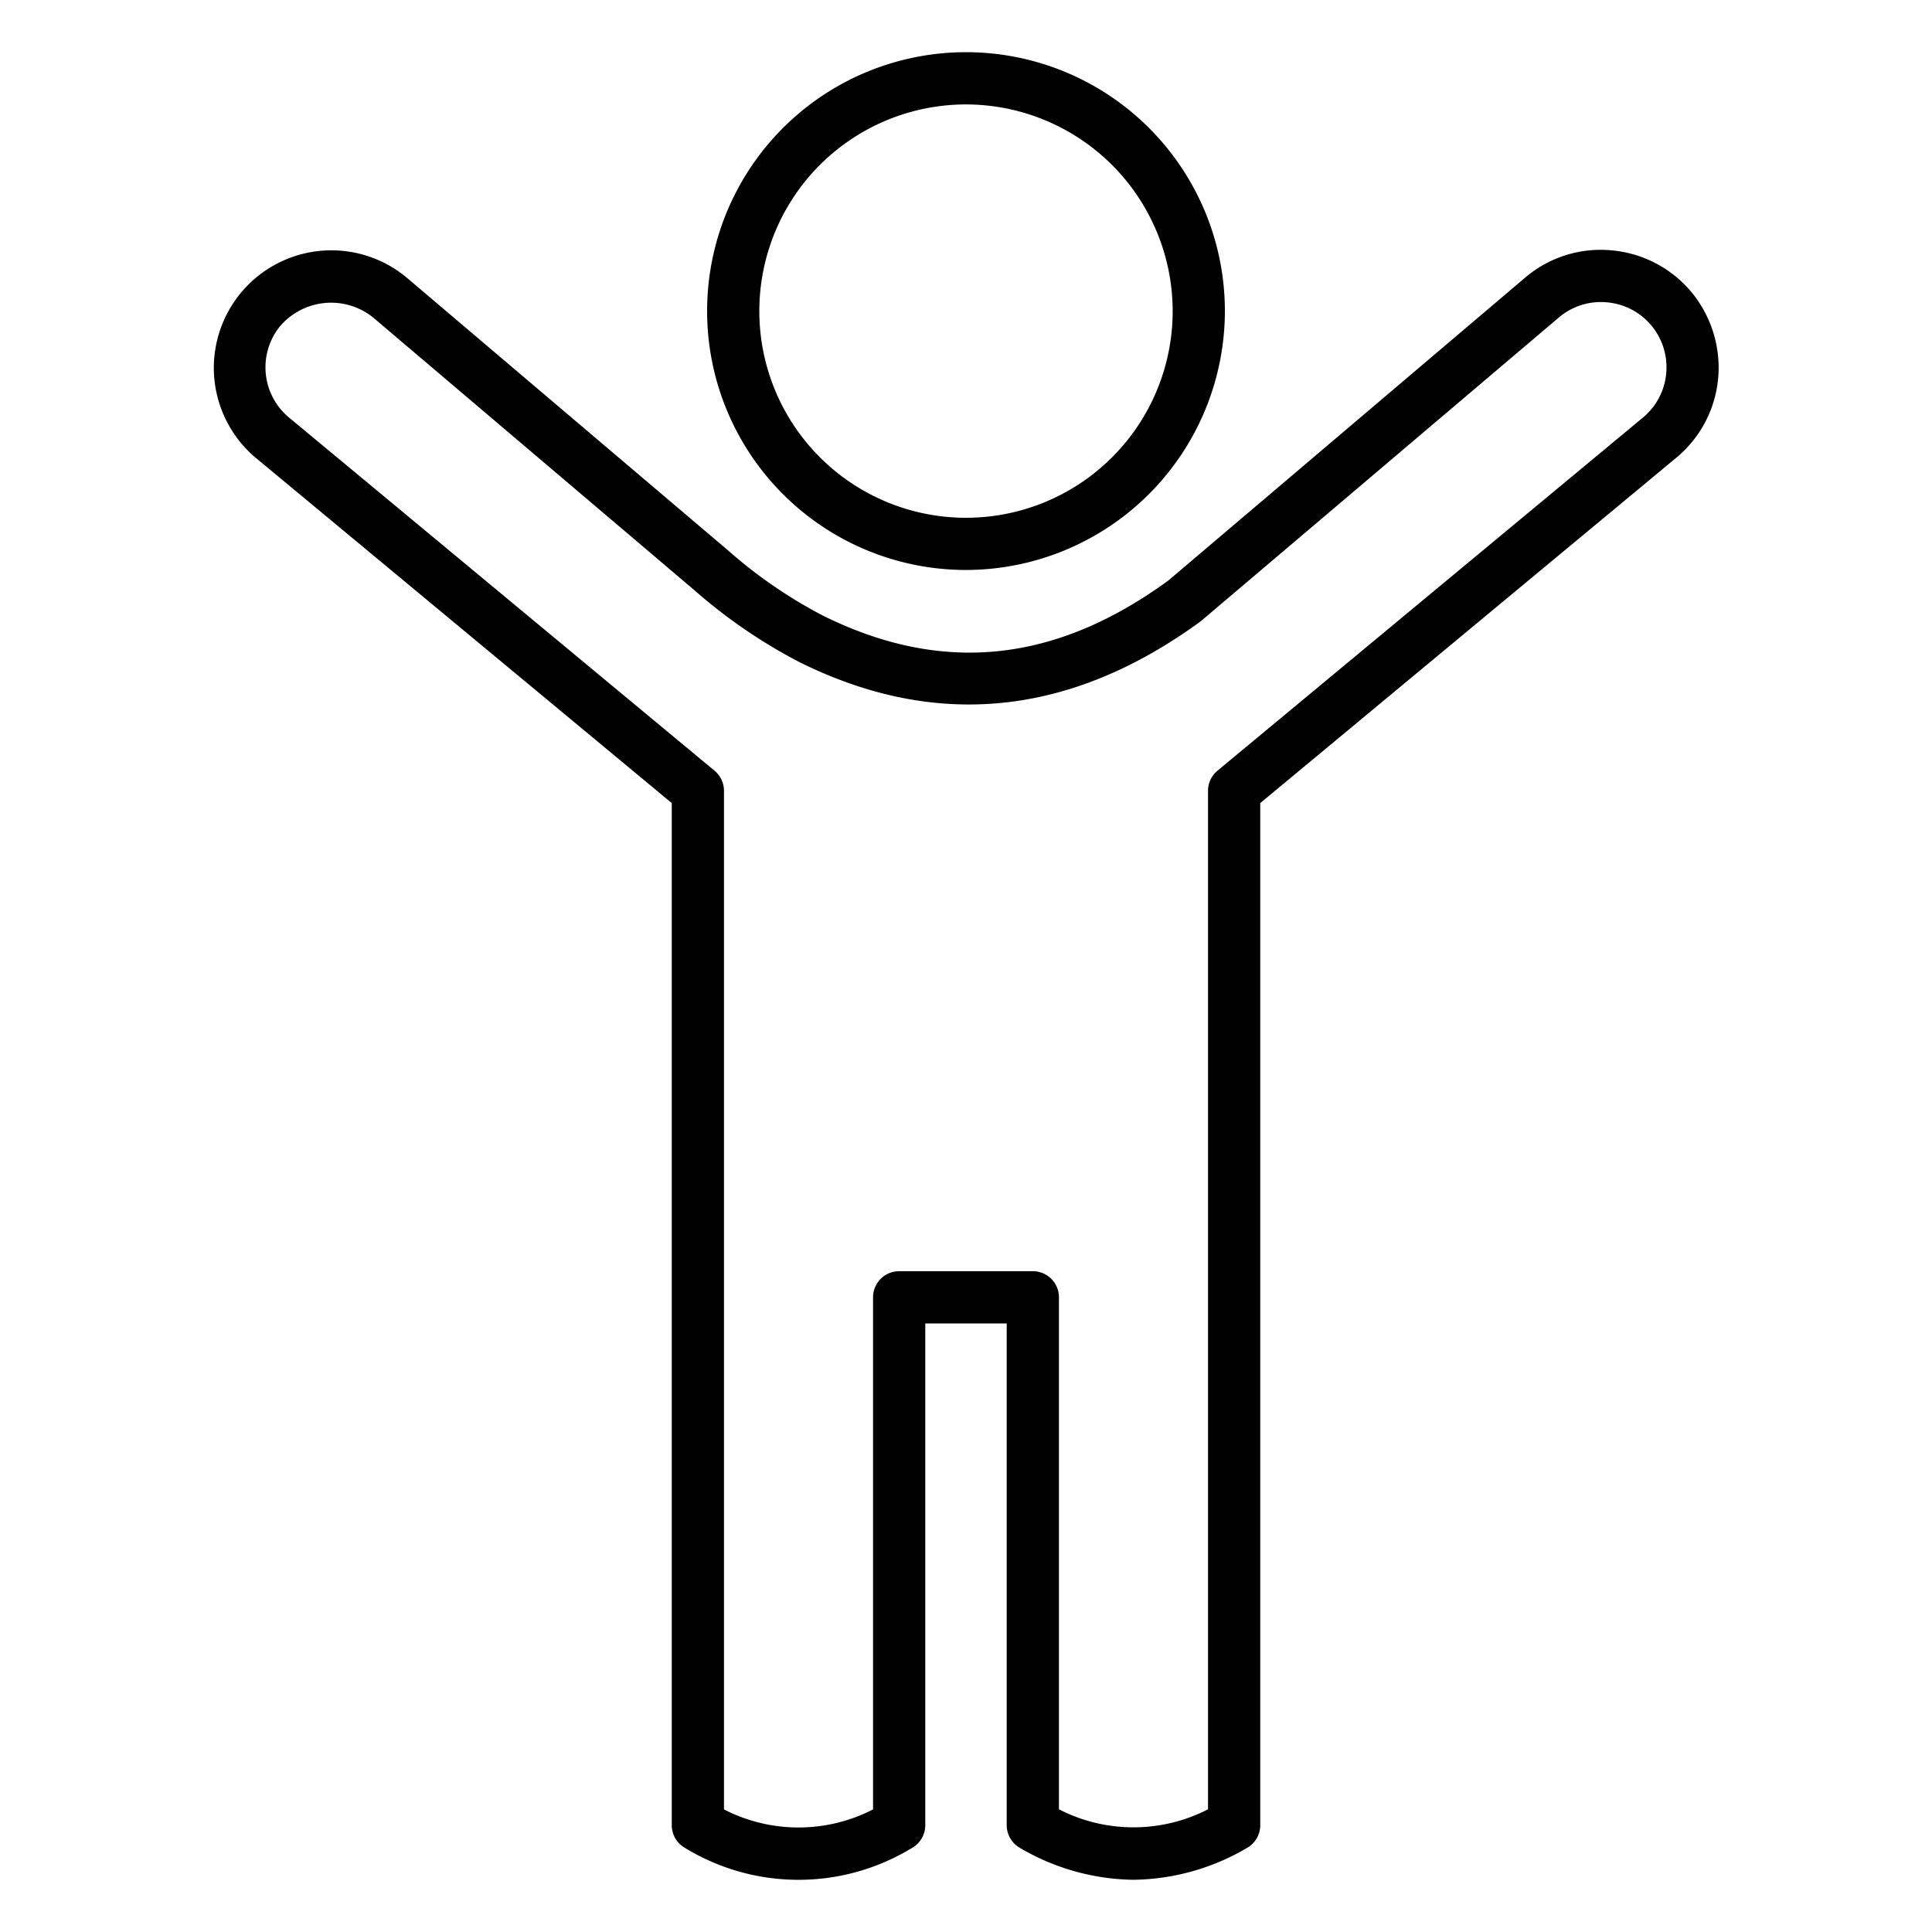
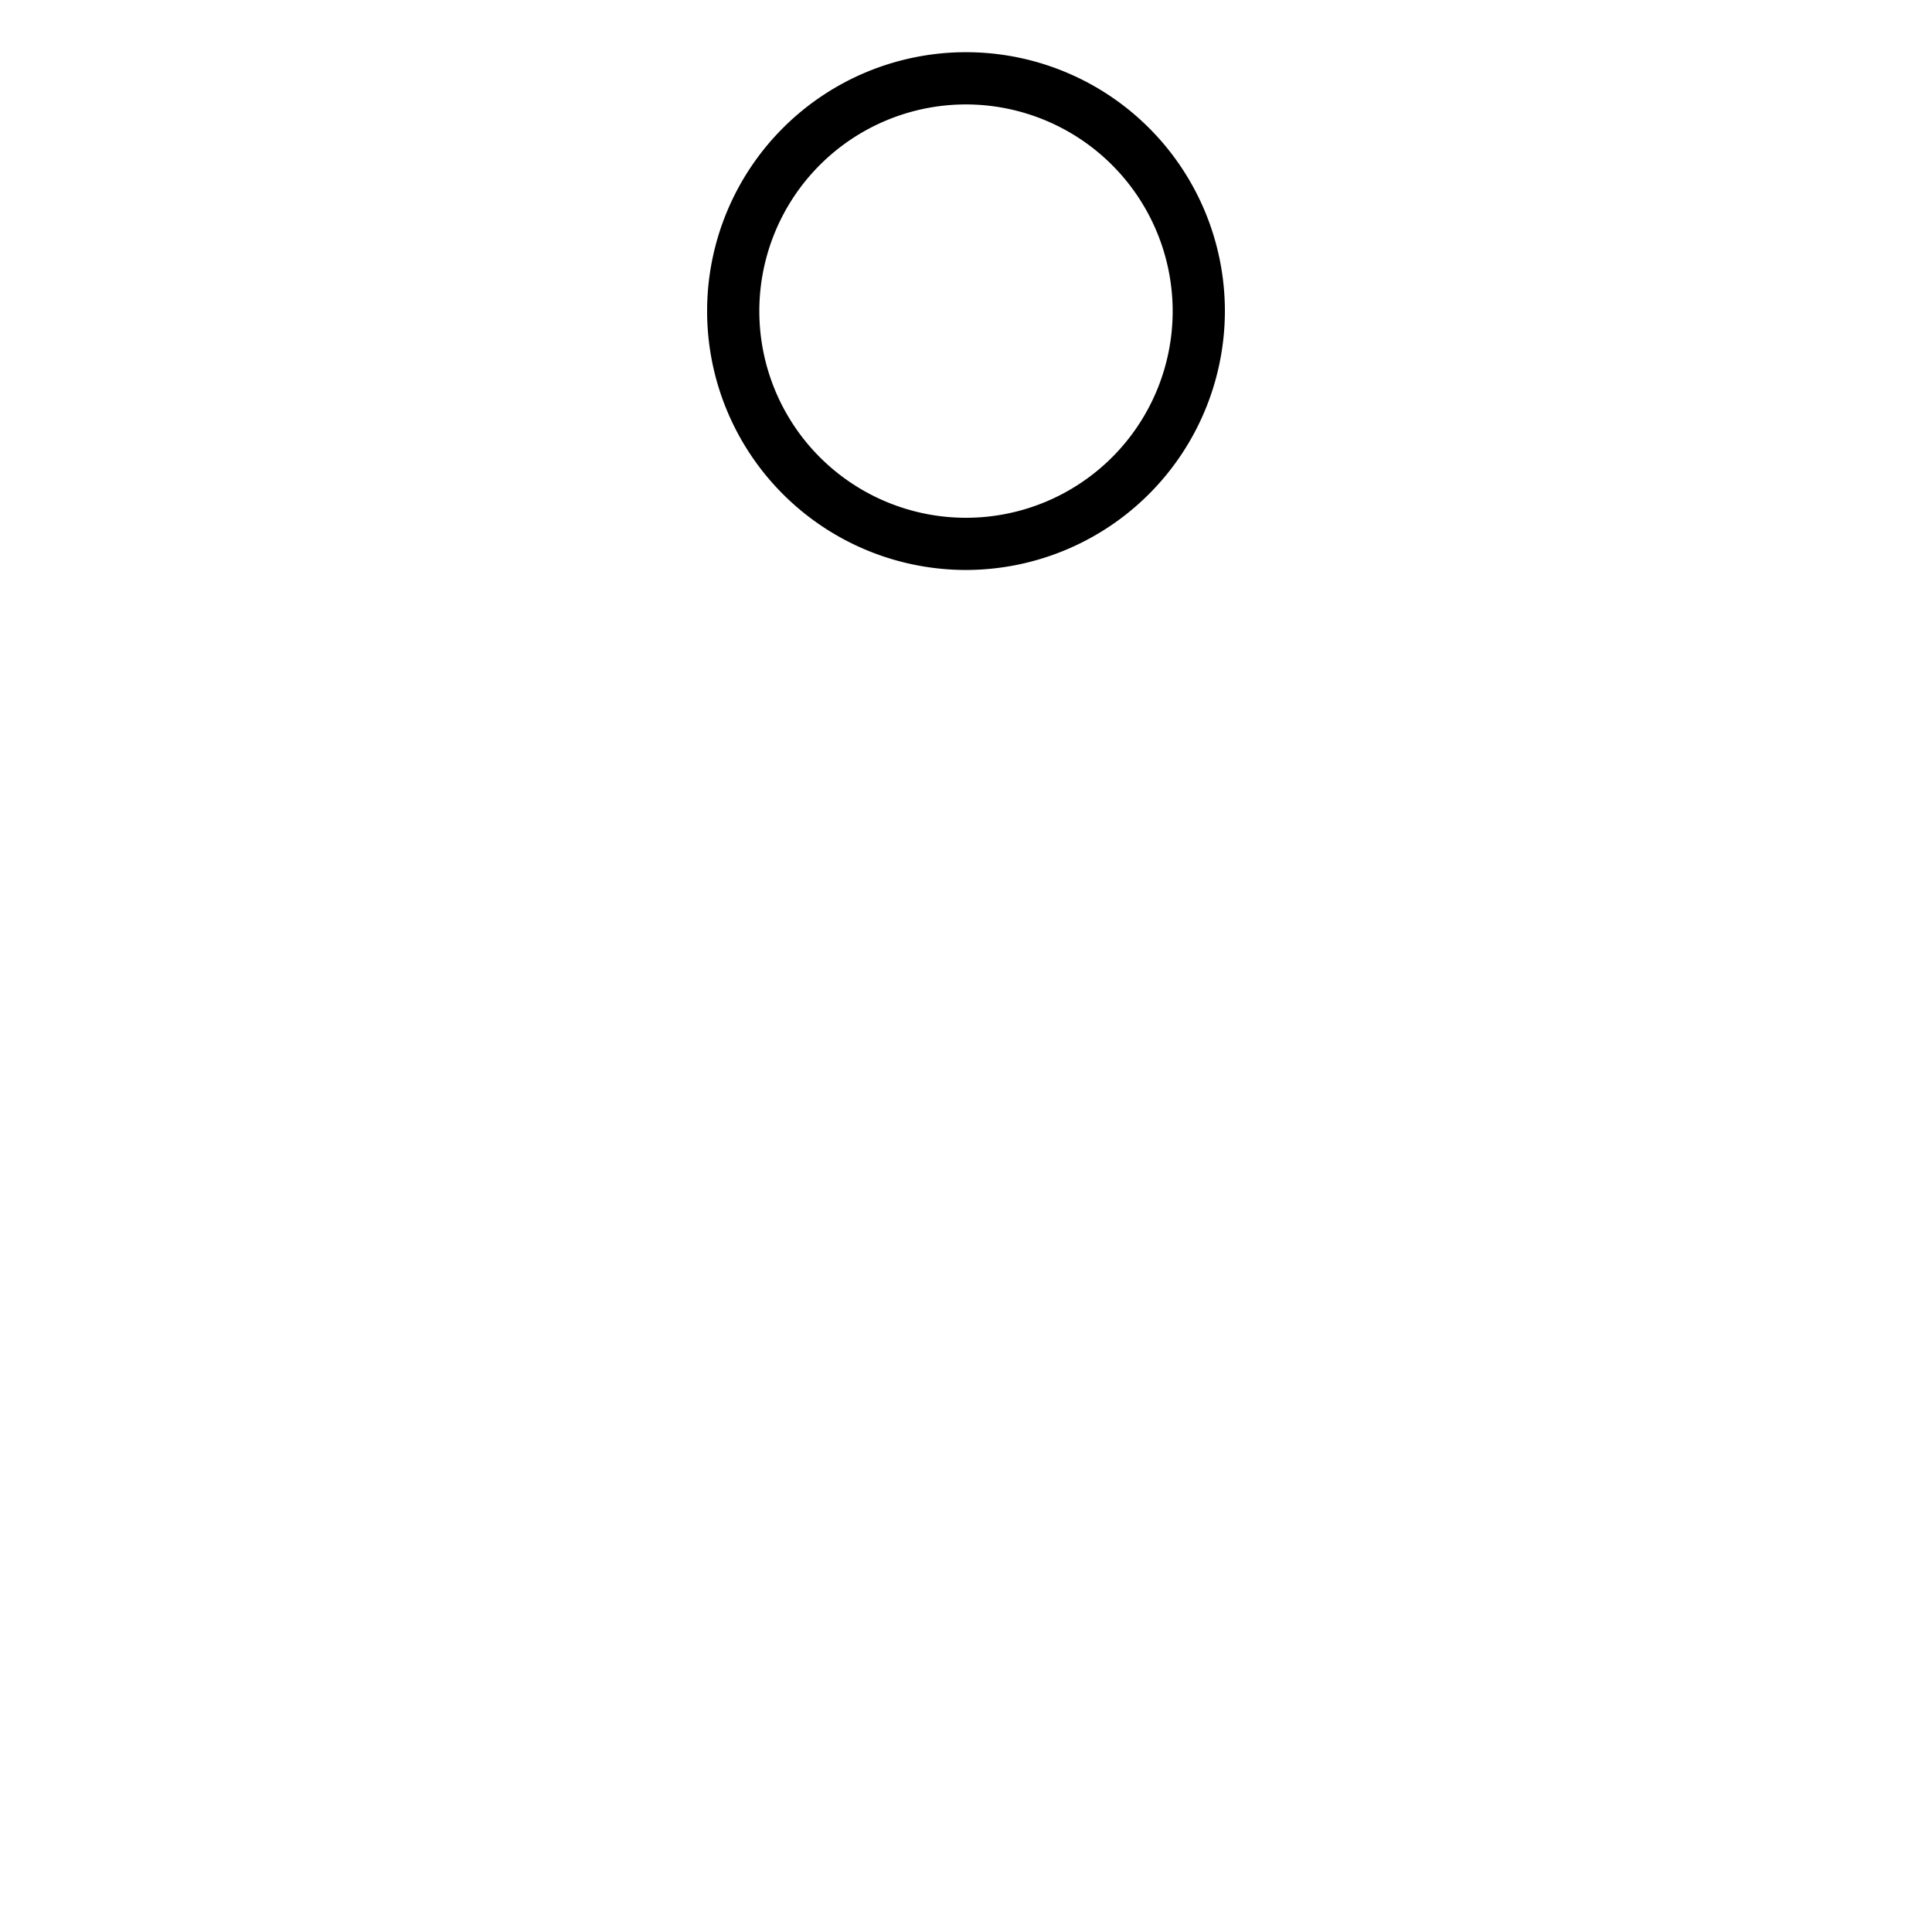
<svg xmlns="http://www.w3.org/2000/svg" id="Icons" viewBox="0 0 74 74" width="512" height="512">
-   <path d="M43.415,72a8.783,8.783,0,0,1-4.347-1.22,1,1,0,0,1-.509-.871V50.69H35.44V69.91a1,1,0,0,1-.509.871,8.35,8.35,0,0,1-8.692,0,1,1,0,0,1-.509-.871V30.76L9.8,17.54a4.5,4.5,0,1,1,5.785-6.9L27.907,21.1a18.177,18.177,0,0,0,3.61,2.478c4.562,2.262,8.89,1.824,13.233-1.343L58.413,10.637a4.453,4.453,0,0,1,3.335-1.046,4.5,4.5,0,0,1,3.1,1.672,4.568,4.568,0,0,1,.98,2.807,4.475,4.475,0,0,1-1.636,3.473L48.27,30.76V69.91a1,1,0,0,1-.509.871A8.777,8.777,0,0,1,43.415,72Zm-2.855-2.7a6.24,6.24,0,0,0,5.71,0V30.29a1,1,0,0,1,.361-.77L62.921,16a2.485,2.485,0,0,0,.909-1.931,2.493,2.493,0,0,0-2.271-2.488,2.479,2.479,0,0,0-1.853.581L45.986,23.8c-4.989,3.643-10.14,4.153-15.36,1.563a20.163,20.163,0,0,1-4.013-2.743L14.293,12.162a2.57,2.57,0,0,0-3.584.355A2.5,2.5,0,0,0,11.079,16l16.29,13.52a1,1,0,0,1,.361.77V69.305a6.24,6.24,0,0,0,5.71,0V49.69a1,1,0,0,1,1-1H39.56a1,1,0,0,1,1,1Zm6.71.6h0Z" />
  <path d="M37,21.831a9.916,9.916,0,1,1,9.916-9.916A9.927,9.927,0,0,1,37,21.831ZM37,4a7.916,7.916,0,1,0,7.916,7.916A7.924,7.924,0,0,0,37,4Z" />
</svg>